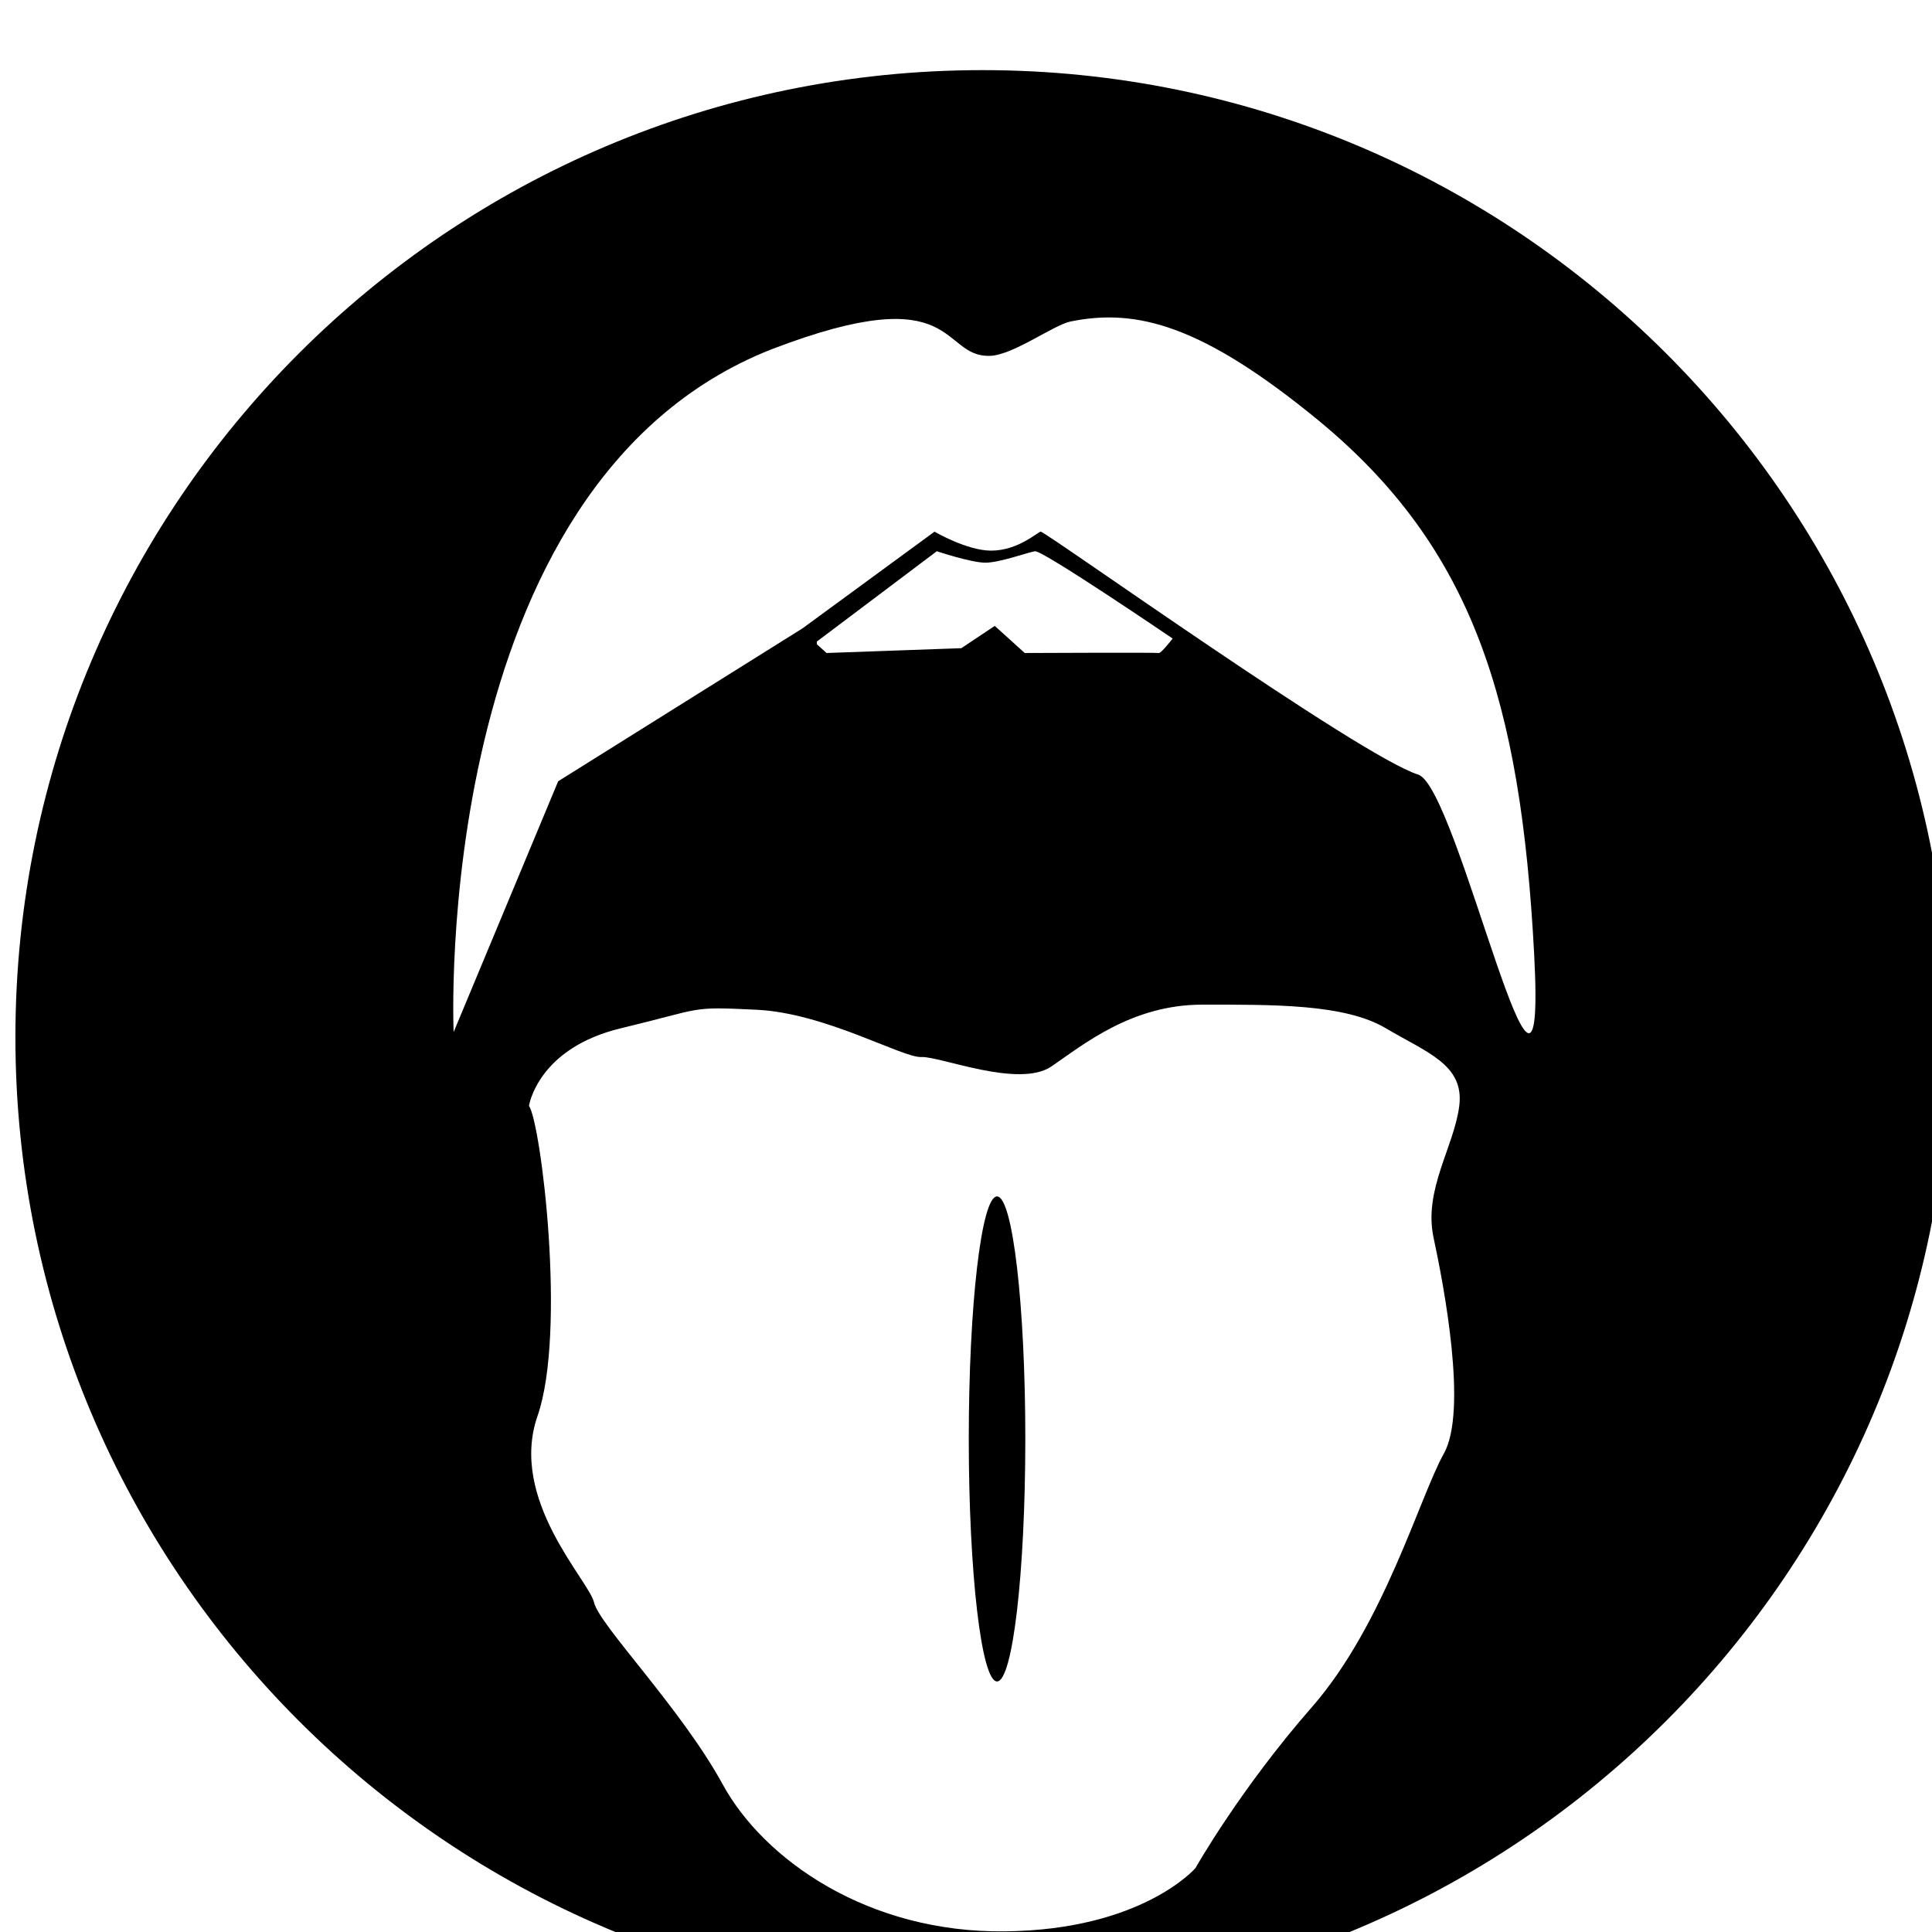
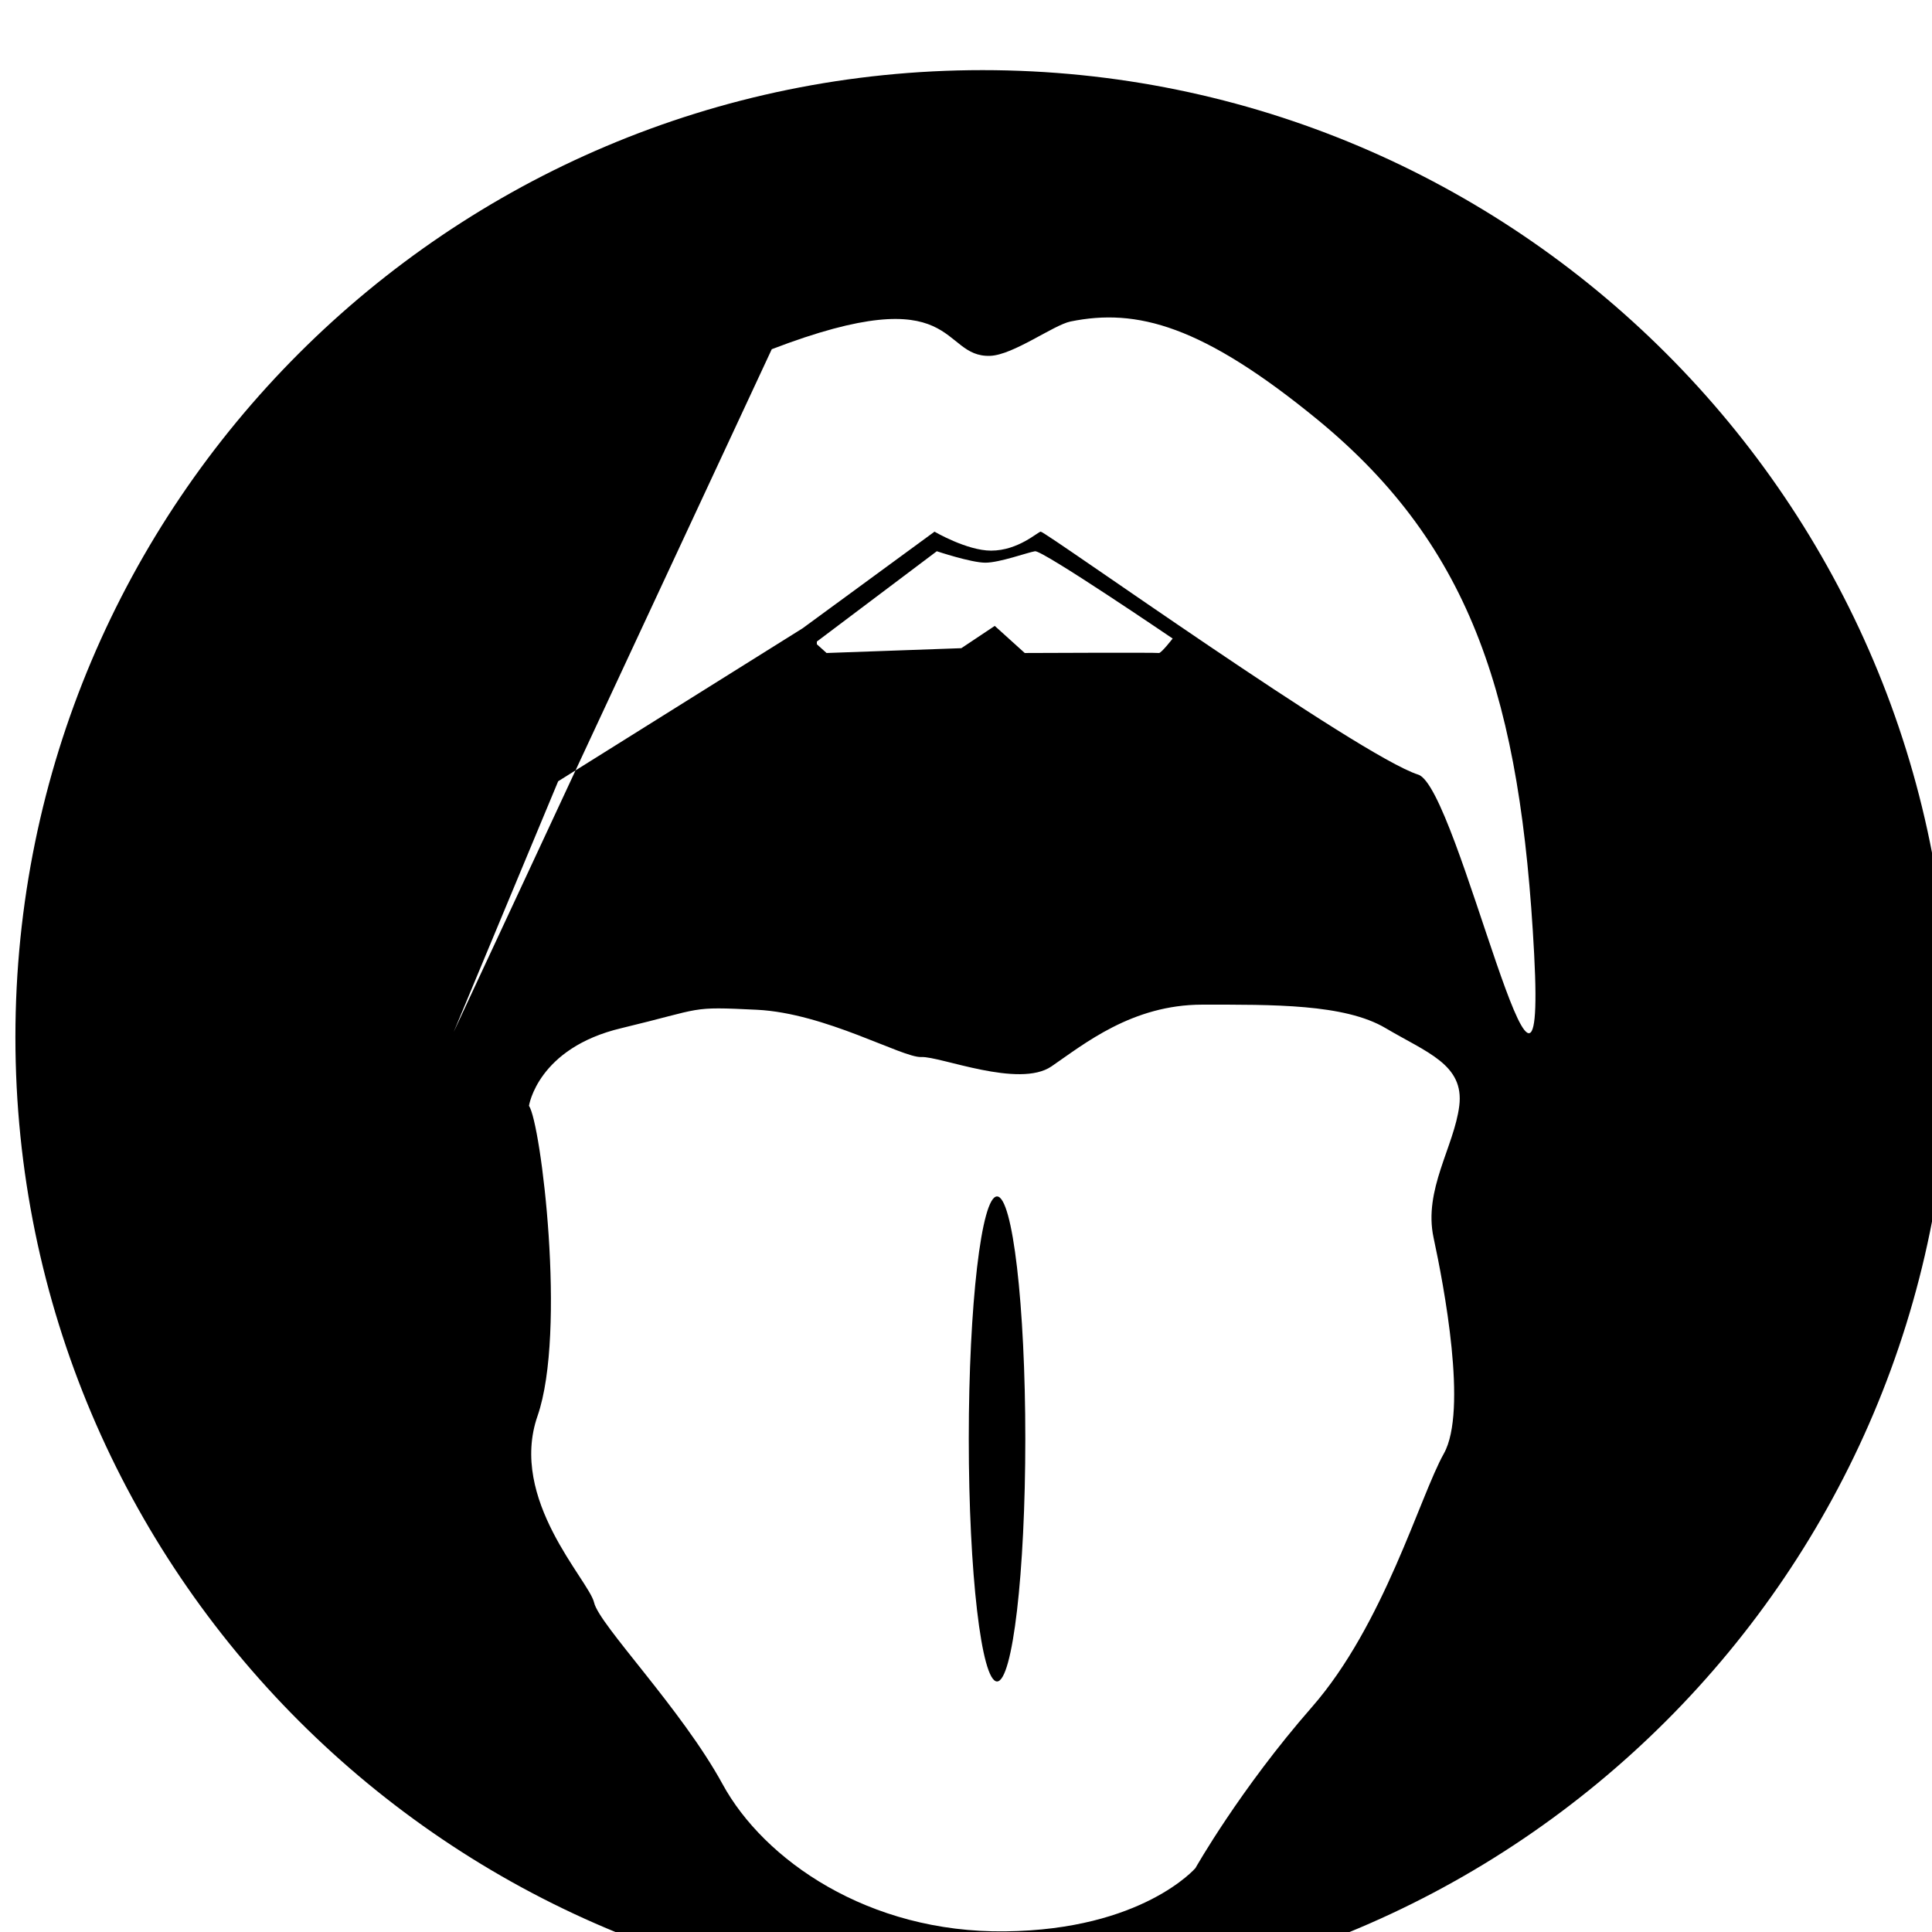
<svg xmlns="http://www.w3.org/2000/svg" width="100%" height="100%" viewBox="0 0 24 24" version="1.1" xml:space="preserve" style="fill-rule:evenodd;clip-rule:evenodd;stroke-linejoin:round;stroke-miterlimit:2;">
  <g transform="matrix(0.374,0,0,0.374,-169.412,-769.322)">
-     <path d="M485.607,2059.34C503.336,2059.34 517.729,2073.73 517.729,2091.46C517.729,2109.19 503.336,2123.58 485.607,2123.58C467.879,2123.58 453.485,2109.19 453.485,2091.46C453.485,2073.73 467.879,2059.34 485.607,2059.34ZM480.105,2078.32L480.105,2078.41L480.428,2078.7L484.904,2078.54L486.014,2077.8L487.01,2078.7C487.01,2078.7 491.392,2078.68 491.467,2078.7C491.543,2078.71 491.923,2078.22 491.923,2078.22C491.923,2078.22 487.598,2075.28 487.351,2075.32C487.105,2075.36 486.175,2075.7 485.701,2075.7C485.227,2075.7 484.089,2075.32 484.089,2075.32L480.105,2078.32ZM468.041,2091.29L471.513,2082.96L479.631,2077.88L484.013,2074.67C484.013,2074.67 485.09,2075.3 485.891,2075.3C486.8,2075.3 487.45,2074.67 487.541,2074.67C487.712,2074.67 498.13,2082.12 500.079,2082.74C501.407,2083.15 504.366,2096.96 503.93,2088.7C503.486,2080.29 501.894,2075.2 496.76,2070.97C492.909,2067.81 490.728,2067.24 488.527,2067.69C487.961,2067.81 486.63,2068.8 485.863,2068.83C484.166,2068.89 484.885,2066.2 478.607,2068.61C467.226,2073.08 468.041,2091.29 468.041,2091.29ZM498.996,2091.16C497.63,2090.35 495.24,2090.38 492.907,2090.38C490.574,2090.38 488.981,2091.69 487.899,2092.43C486.818,2093.17 484.2,2092.09 483.575,2092.12C482.949,2092.15 480.388,2090.66 478.112,2090.55C475.835,2090.44 476.404,2090.49 473.616,2091.16C470.828,2091.82 470.543,2093.74 470.543,2093.74C470.941,2094.31 471.795,2101.25 470.828,2104.04C469.86,2106.82 472.535,2109.5 472.706,2110.24C472.876,2110.98 475.608,2113.77 476.973,2116.27C478.339,2118.78 481.81,2121.22 486.363,2121.16C490.915,2121.11 492.679,2119.06 492.679,2119.06C492.679,2119.06 494.159,2116.44 496.549,2113.71C498.939,2110.98 500.134,2106.71 500.931,2105.29C501.727,2103.87 500.931,2099.71 500.589,2098.12C500.248,2096.53 501.272,2095.1 501.443,2093.74C501.613,2092.37 500.362,2091.97 498.996,2091.16ZM486.09,2112.86C485.571,2112.86 485.151,2109.25 485.151,2104.8C485.151,2100.36 485.571,2096.75 486.09,2096.75C486.608,2096.75 487.029,2100.36 487.029,2104.8C487.029,2109.25 486.608,2112.86 486.09,2112.86Z" />
+     <path d="M485.607,2059.34C503.336,2059.34 517.729,2073.73 517.729,2091.46C517.729,2109.19 503.336,2123.58 485.607,2123.58C467.879,2123.58 453.485,2109.19 453.485,2091.46C453.485,2073.73 467.879,2059.34 485.607,2059.34ZM480.105,2078.32L480.105,2078.41L480.428,2078.7L484.904,2078.54L486.014,2077.8L487.01,2078.7C487.01,2078.7 491.392,2078.68 491.467,2078.7C491.543,2078.71 491.923,2078.22 491.923,2078.22C491.923,2078.22 487.598,2075.28 487.351,2075.32C487.105,2075.36 486.175,2075.7 485.701,2075.7C485.227,2075.7 484.089,2075.32 484.089,2075.32L480.105,2078.32ZM468.041,2091.29L471.513,2082.96L479.631,2077.88L484.013,2074.67C484.013,2074.67 485.09,2075.3 485.891,2075.3C486.8,2075.3 487.45,2074.67 487.541,2074.67C487.712,2074.67 498.13,2082.12 500.079,2082.74C501.407,2083.15 504.366,2096.96 503.93,2088.7C503.486,2080.29 501.894,2075.2 496.76,2070.97C492.909,2067.81 490.728,2067.24 488.527,2067.69C487.961,2067.81 486.63,2068.8 485.863,2068.83C484.166,2068.89 484.885,2066.2 478.607,2068.61ZM498.996,2091.16C497.63,2090.35 495.24,2090.38 492.907,2090.38C490.574,2090.38 488.981,2091.69 487.899,2092.43C486.818,2093.17 484.2,2092.09 483.575,2092.12C482.949,2092.15 480.388,2090.66 478.112,2090.55C475.835,2090.44 476.404,2090.49 473.616,2091.16C470.828,2091.82 470.543,2093.74 470.543,2093.74C470.941,2094.31 471.795,2101.25 470.828,2104.04C469.86,2106.82 472.535,2109.5 472.706,2110.24C472.876,2110.98 475.608,2113.77 476.973,2116.27C478.339,2118.78 481.81,2121.22 486.363,2121.16C490.915,2121.11 492.679,2119.06 492.679,2119.06C492.679,2119.06 494.159,2116.44 496.549,2113.71C498.939,2110.98 500.134,2106.71 500.931,2105.29C501.727,2103.87 500.931,2099.71 500.589,2098.12C500.248,2096.53 501.272,2095.1 501.443,2093.74C501.613,2092.37 500.362,2091.97 498.996,2091.16ZM486.09,2112.86C485.571,2112.86 485.151,2109.25 485.151,2104.8C485.151,2100.36 485.571,2096.75 486.09,2096.75C486.608,2096.75 487.029,2100.36 487.029,2104.8C487.029,2109.25 486.608,2112.86 486.09,2112.86Z" />
  </g>
</svg>